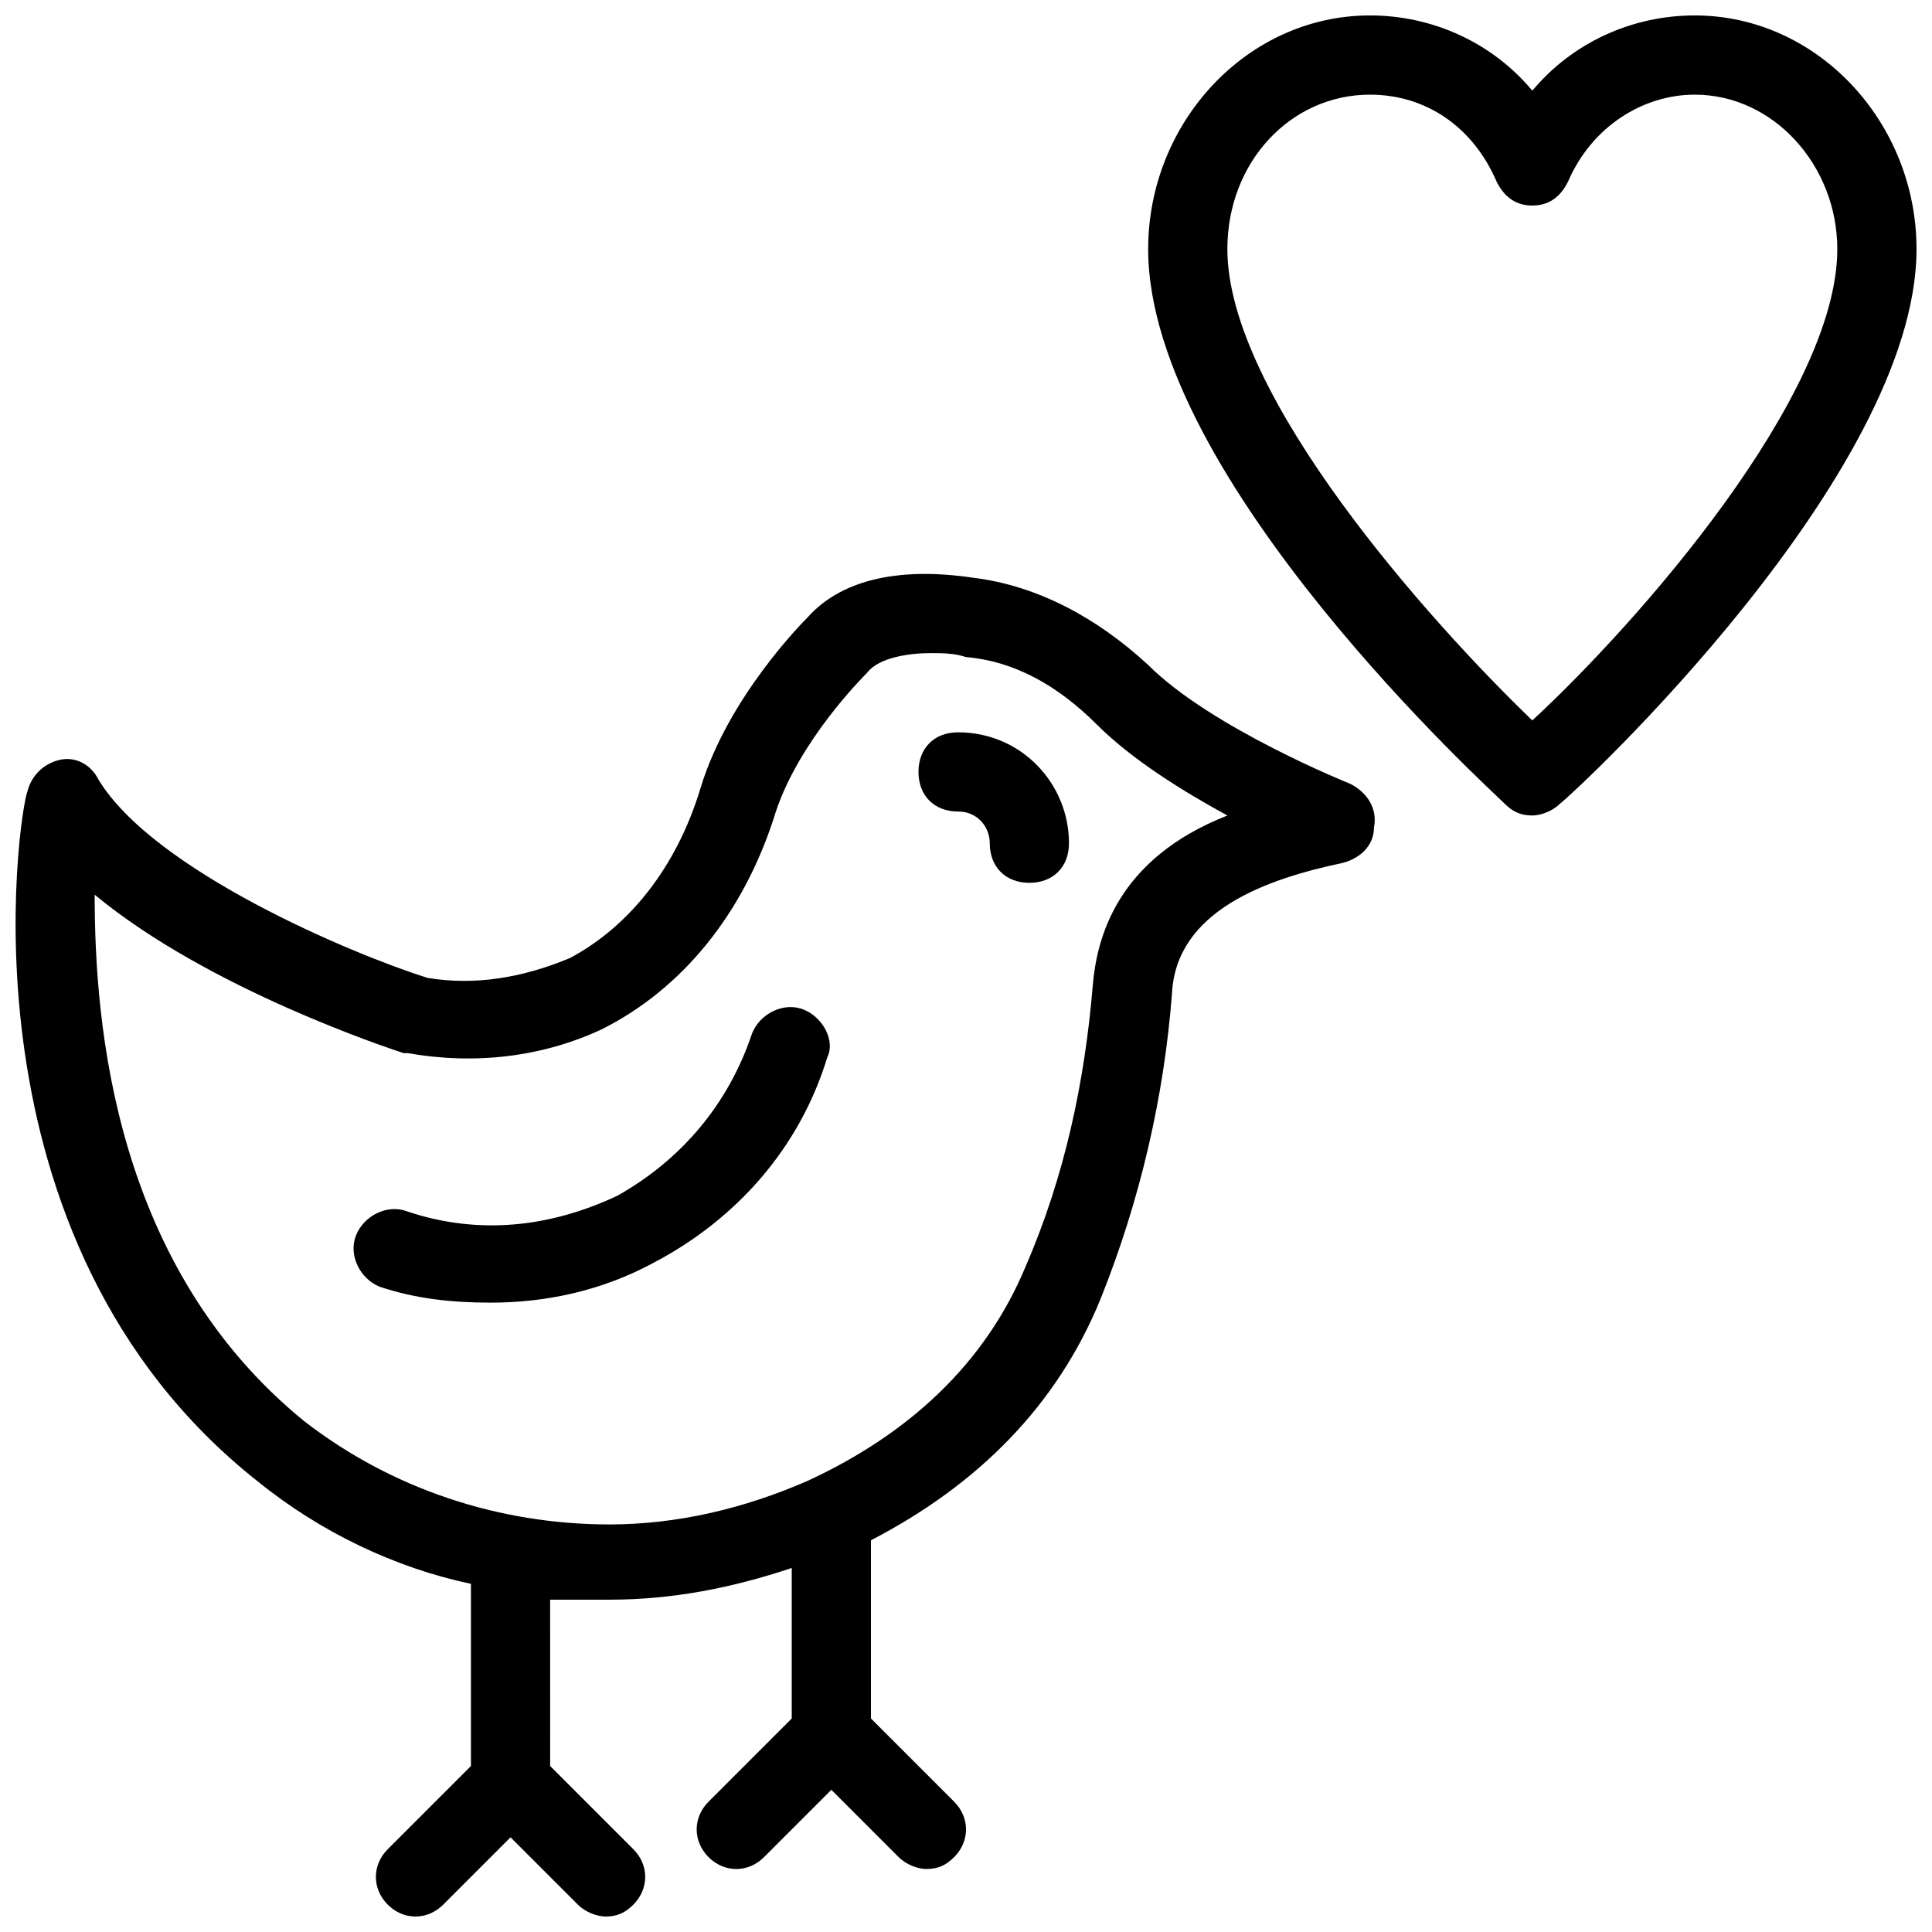
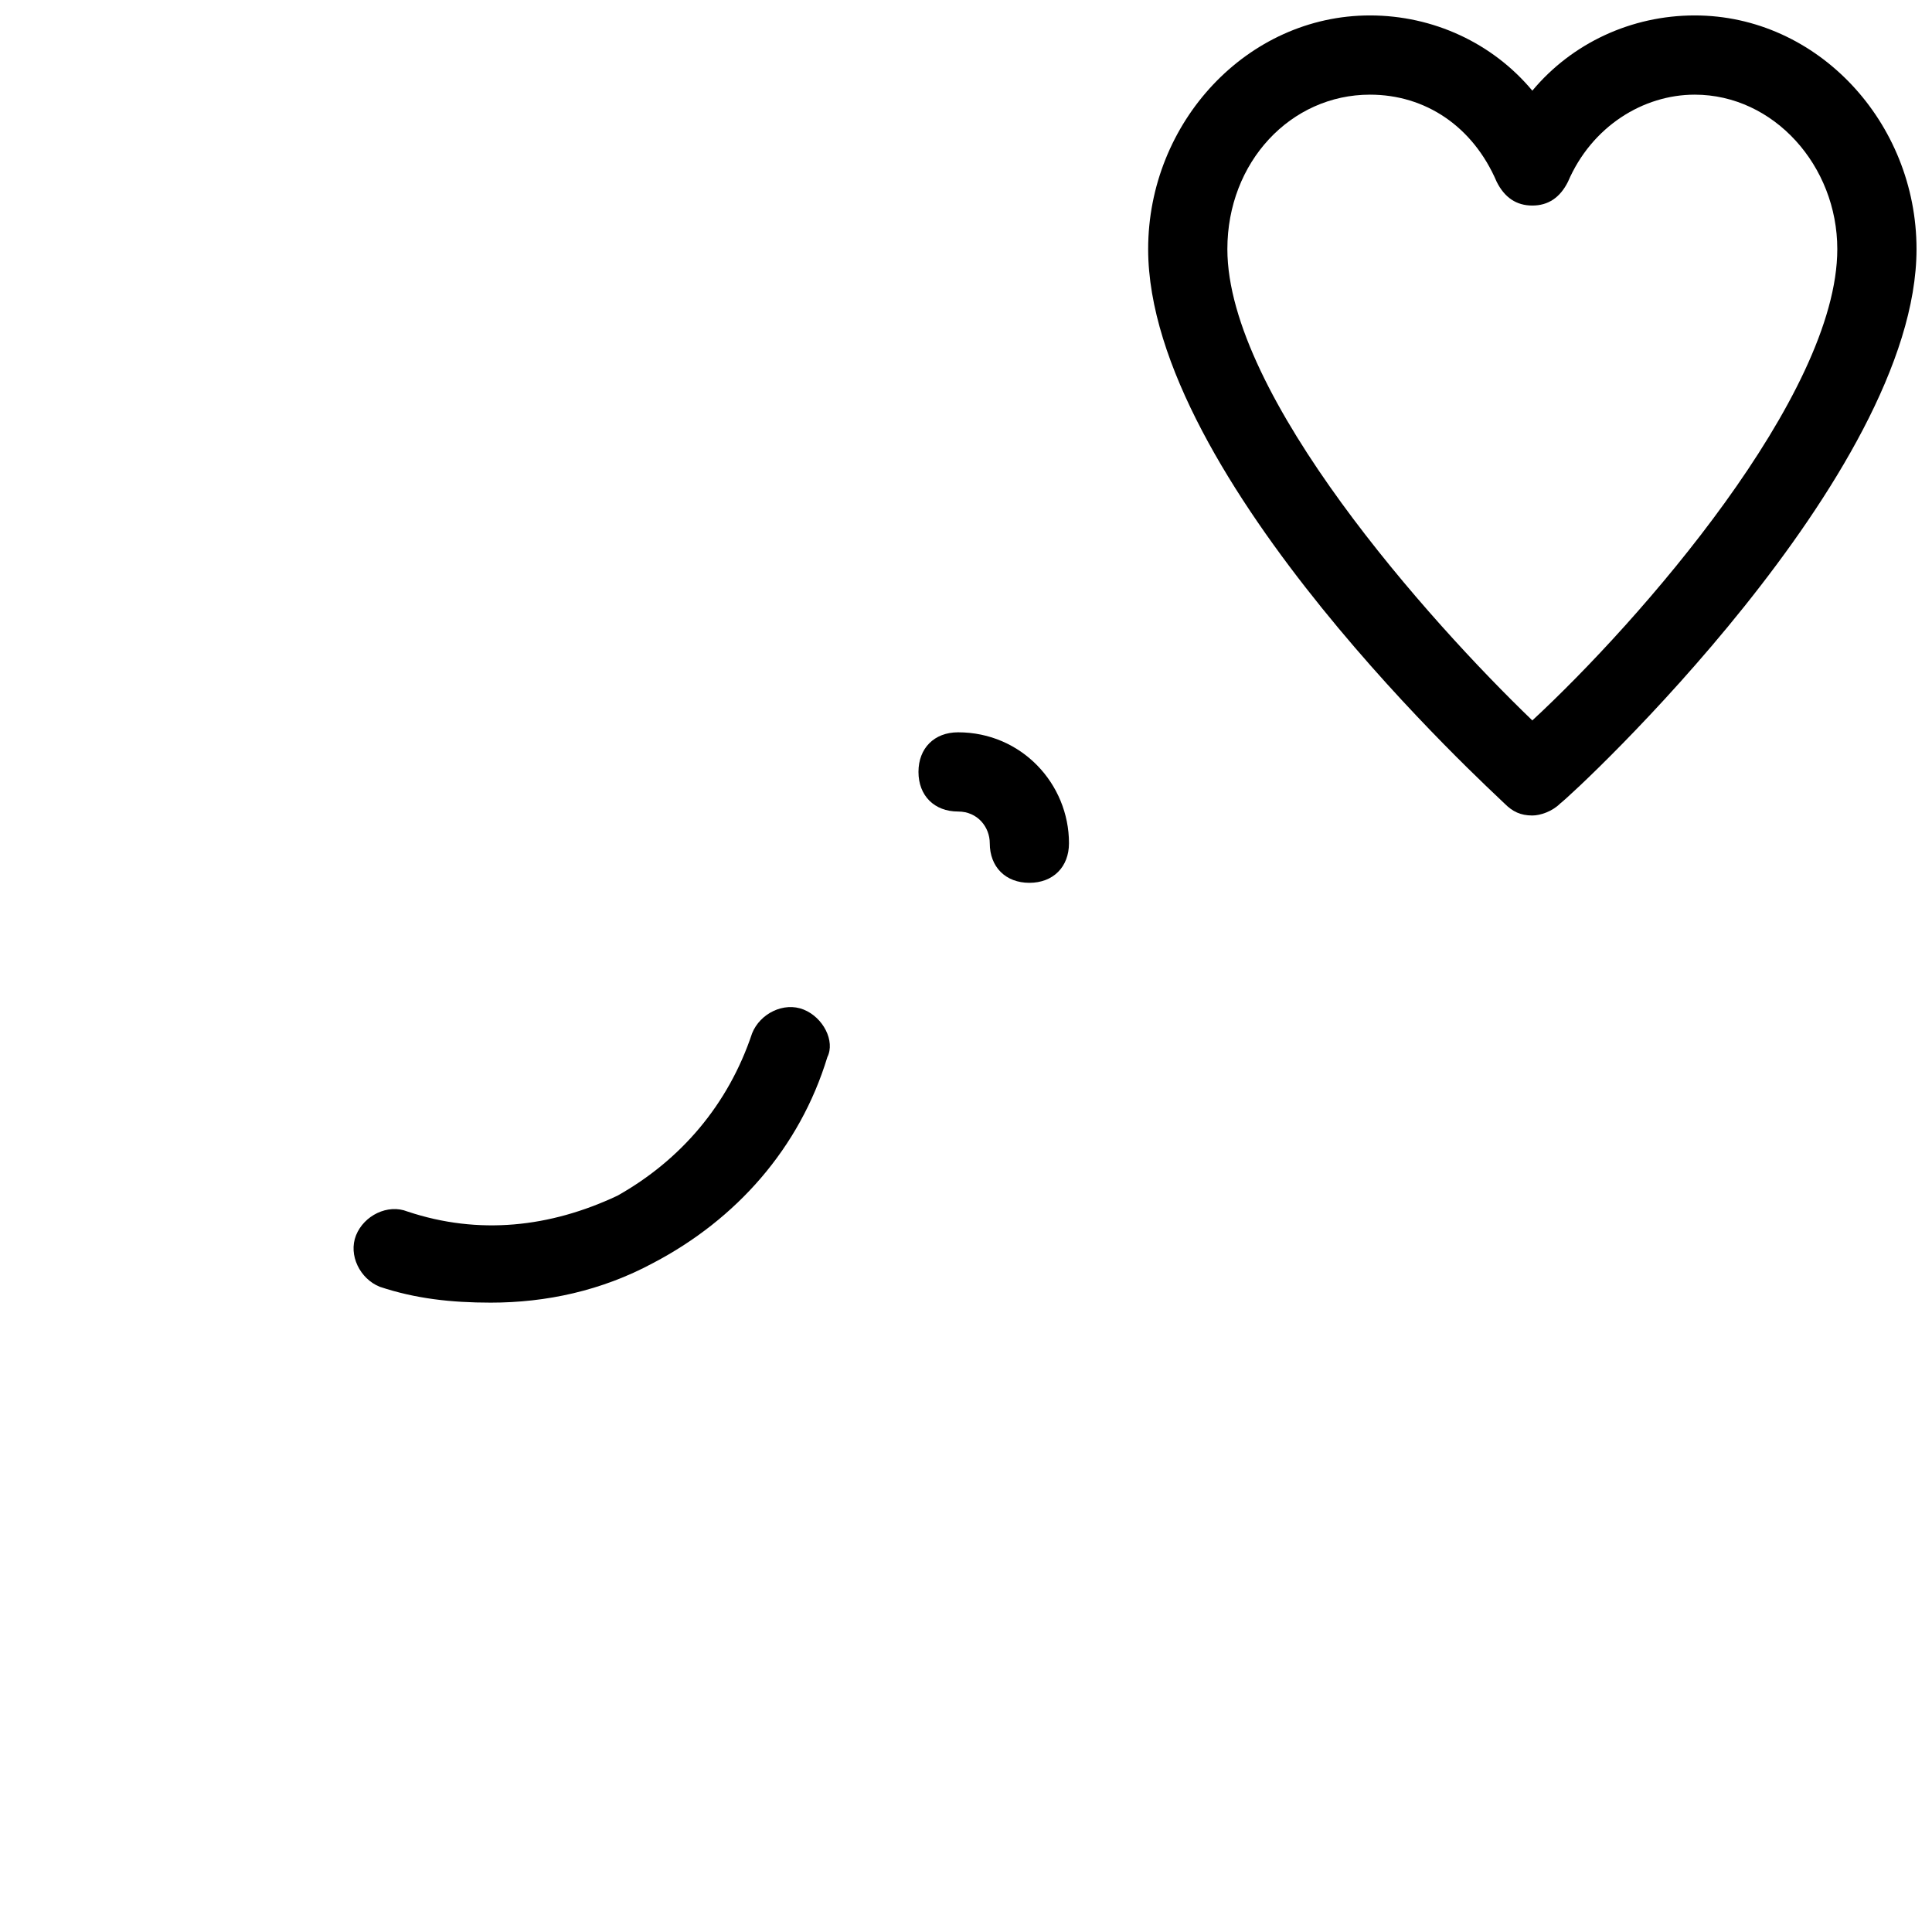
<svg xmlns="http://www.w3.org/2000/svg" width="800px" height="800px" version="1.1" viewBox="144 144 512 512">
  <defs>
    <clipPath id="b">
      <path d="m448 148.09h203.9v212.91h-203.9z" />
    </clipPath>
    <clipPath id="a">
      <path d="m148.09 296h360.91v355.9h-360.91z" />
    </clipPath>
  </defs>
  <g clip-path="url(#b)">
    <path d="m593.12 148.09c-16.793 0-32.539 7.348-43.035 19.941-10.496-12.594-26.238-19.941-43.035-19.941-32.539 0-58.777 28.34-58.777 61.926 0 60.879 91.316 143.8 94.465 146.95 2.098 2.098 4.199 3.148 7.348 3.148 2.098 0 5.246-1.051 7.348-3.148 4.199-3.148 94.465-87.117 94.465-146.95 0-33.586-26.238-61.926-58.777-61.926zm-43.035 186.83c-27.289-26.238-80.82-86.066-80.82-124.9 0-23.09 16.793-40.934 37.785-40.934 14.695 0 27.289 8.398 33.586 23.09 2.098 4.199 5.246 6.297 9.445 6.297 4.199 0 7.348-2.098 9.445-6.297 6.305-14.691 19.949-23.09 33.594-23.09 20.992 0 37.785 18.895 37.785 40.934 0 38.836-52.48 98.664-80.82 124.9z" />
  </g>
  <path d="m356.96 411.54c-5.246-2.098-11.547 1.051-13.645 6.297-6.297 18.895-18.895 33.586-35.688 43.035-17.844 8.398-36.734 10.496-55.629 4.199-5.246-2.098-11.547 1.051-13.645 6.297s1.051 11.547 6.297 13.645c9.445 3.148 18.895 4.199 29.391 4.199 14.695 0 29.391-3.148 43.035-10.496 22.043-11.547 38.836-30.438 46.184-54.578 2.098-4.199-1.055-10.496-6.301-12.598z" />
  <path d="m397.9 338.07c-6.297 0-10.496 4.199-10.496 10.496s4.199 10.496 10.496 10.496c5.246 0 8.398 4.199 8.398 8.398 0 6.297 4.199 10.496 10.496 10.496s10.496-4.199 10.496-10.496c0-15.746-12.598-29.391-29.391-29.391z" />
  <g clip-path="url(#a)">
-     <path d="m501.81 351.71s-36.734-14.695-53.531-31.488c-13.645-12.594-29.391-20.992-46.184-23.09-20.992-3.148-35.688 1.051-44.082 10.496-1.051 1.051-20.992 20.992-28.34 45.133-6.297 20.992-18.895 36.734-34.637 45.133-12.594 5.246-25.191 7.348-37.785 5.246-19.941-6.297-72.422-28.34-87.117-52.48-2.098-4.199-6.297-6.297-10.496-5.246s-7.348 4.199-8.398 8.398c-2.094 5.246-19.938 118.61 60.883 182.63 16.793 13.645 36.734 23.09 56.68 27.289v48.281l-22.043 22.043c-4.199 4.199-4.199 10.496 0 14.695 4.199 4.199 10.496 4.199 14.695 0l17.844-17.844 17.844 17.844c2.098 2.098 5.246 3.148 7.348 3.148 3.148 0 5.246-1.051 7.348-3.148 4.199-4.199 4.199-10.496 0-14.695l-22.043-22.043-0.004-44.082h15.746c16.793 0 32.539-3.148 48.281-8.398v39.887l-22.043 22.043c-4.199 4.199-4.199 10.496 0 14.695 4.199 4.199 10.496 4.199 14.695 0l17.844-17.844 17.844 17.844c2.098 2.098 5.246 3.148 7.348 3.148 3.148 0 5.246-1.051 7.348-3.148 4.199-4.199 4.199-10.496 0-14.695l-22.043-22.043v-47.23c28.34-14.695 49.332-35.688 60.879-64.027 10.496-26.238 16.793-53.531 18.895-80.82 1.051-22.043 25.191-30.438 45.133-34.637 4.199-1.051 8.398-4.199 8.398-9.445 1.043-5.246-2.106-9.445-6.305-11.547zm-68.223 53.531c-2.098 25.191-7.348 50.383-17.844 74.523-10.496 25.191-30.438 44.082-57.727 56.68-16.793 7.348-34.637 11.547-52.48 11.547-29.391 0-57.727-9.445-80.82-27.289-50.383-40.938-55.629-104.96-55.629-139.6 30.438 25.191 78.719 40.934 81.867 41.984h1.051c17.844 3.148 35.688 1.051 51.43-6.297 20.992-10.496 37.785-30.438 46.184-57.727 6.297-18.895 23.09-35.688 24.141-36.734 3.148-4.199 11.547-5.246 16.793-5.246 3.148 0 6.297 0 9.445 1.051 12.594 1.051 24.141 7.348 34.637 17.844 9.445 9.445 23.09 17.844 34.637 24.141-29.387 11.539-34.633 32.531-35.684 45.125z" />
-   </g>
+     </g>
</svg>